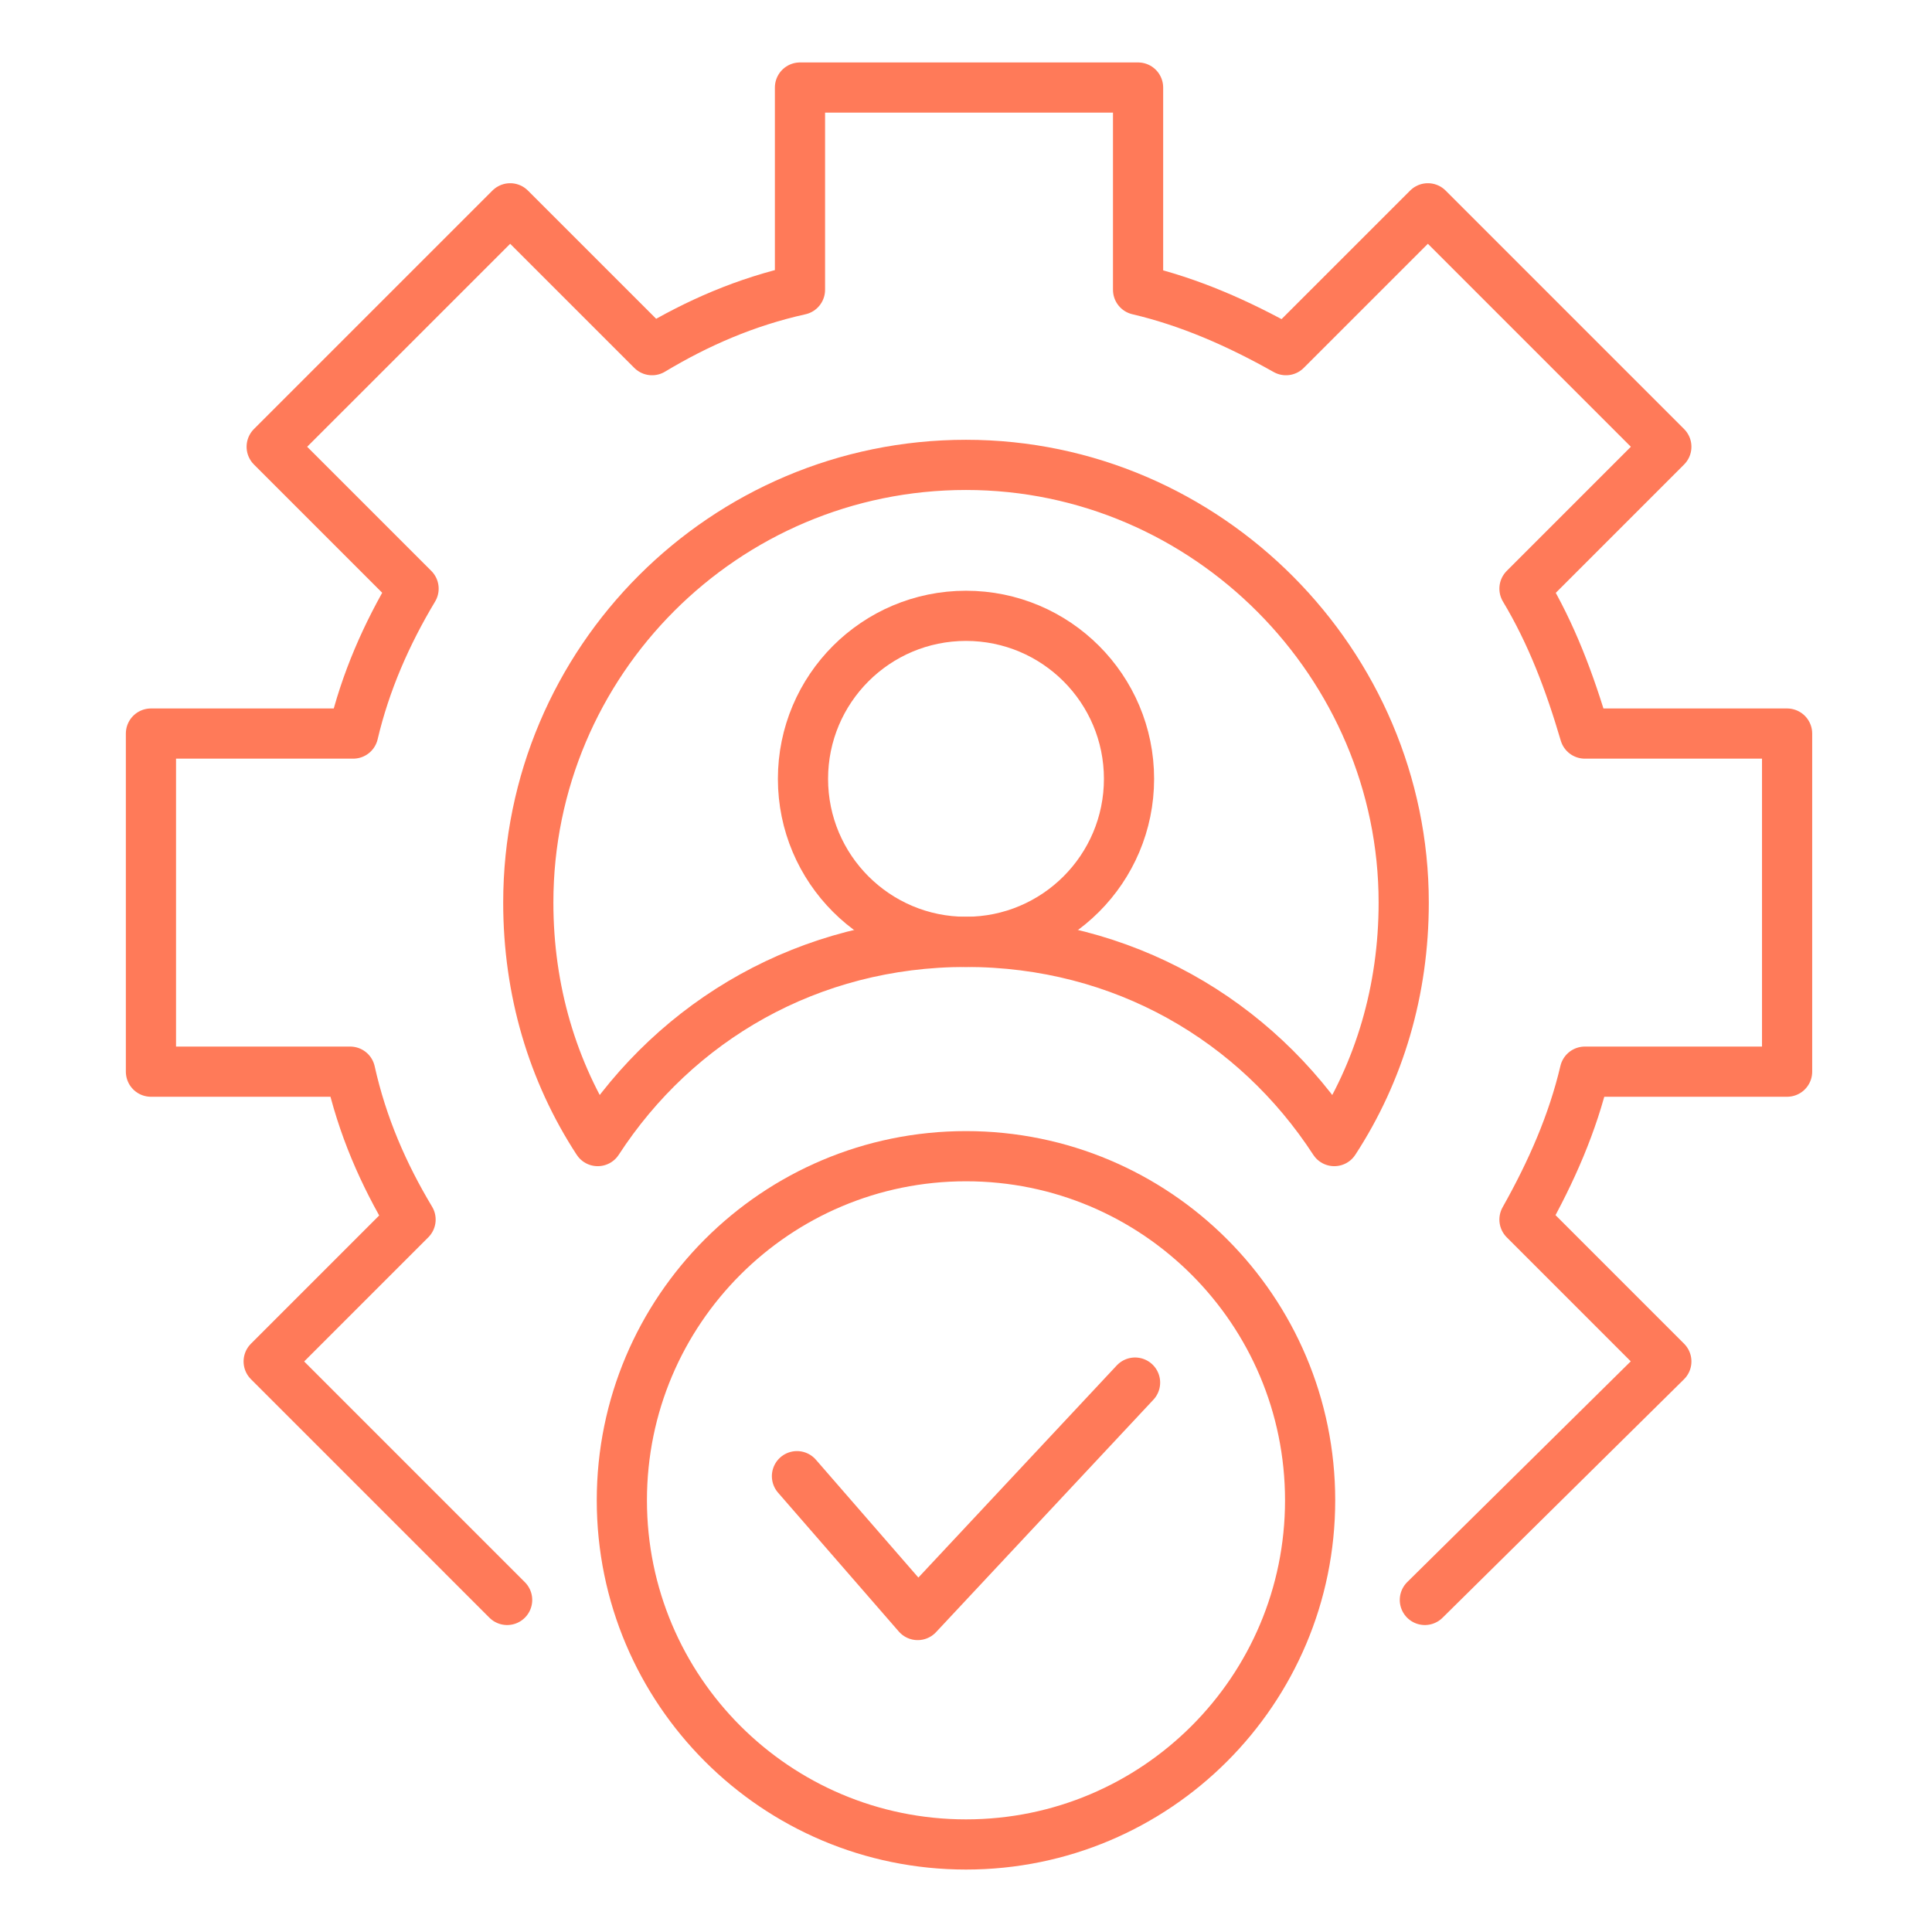
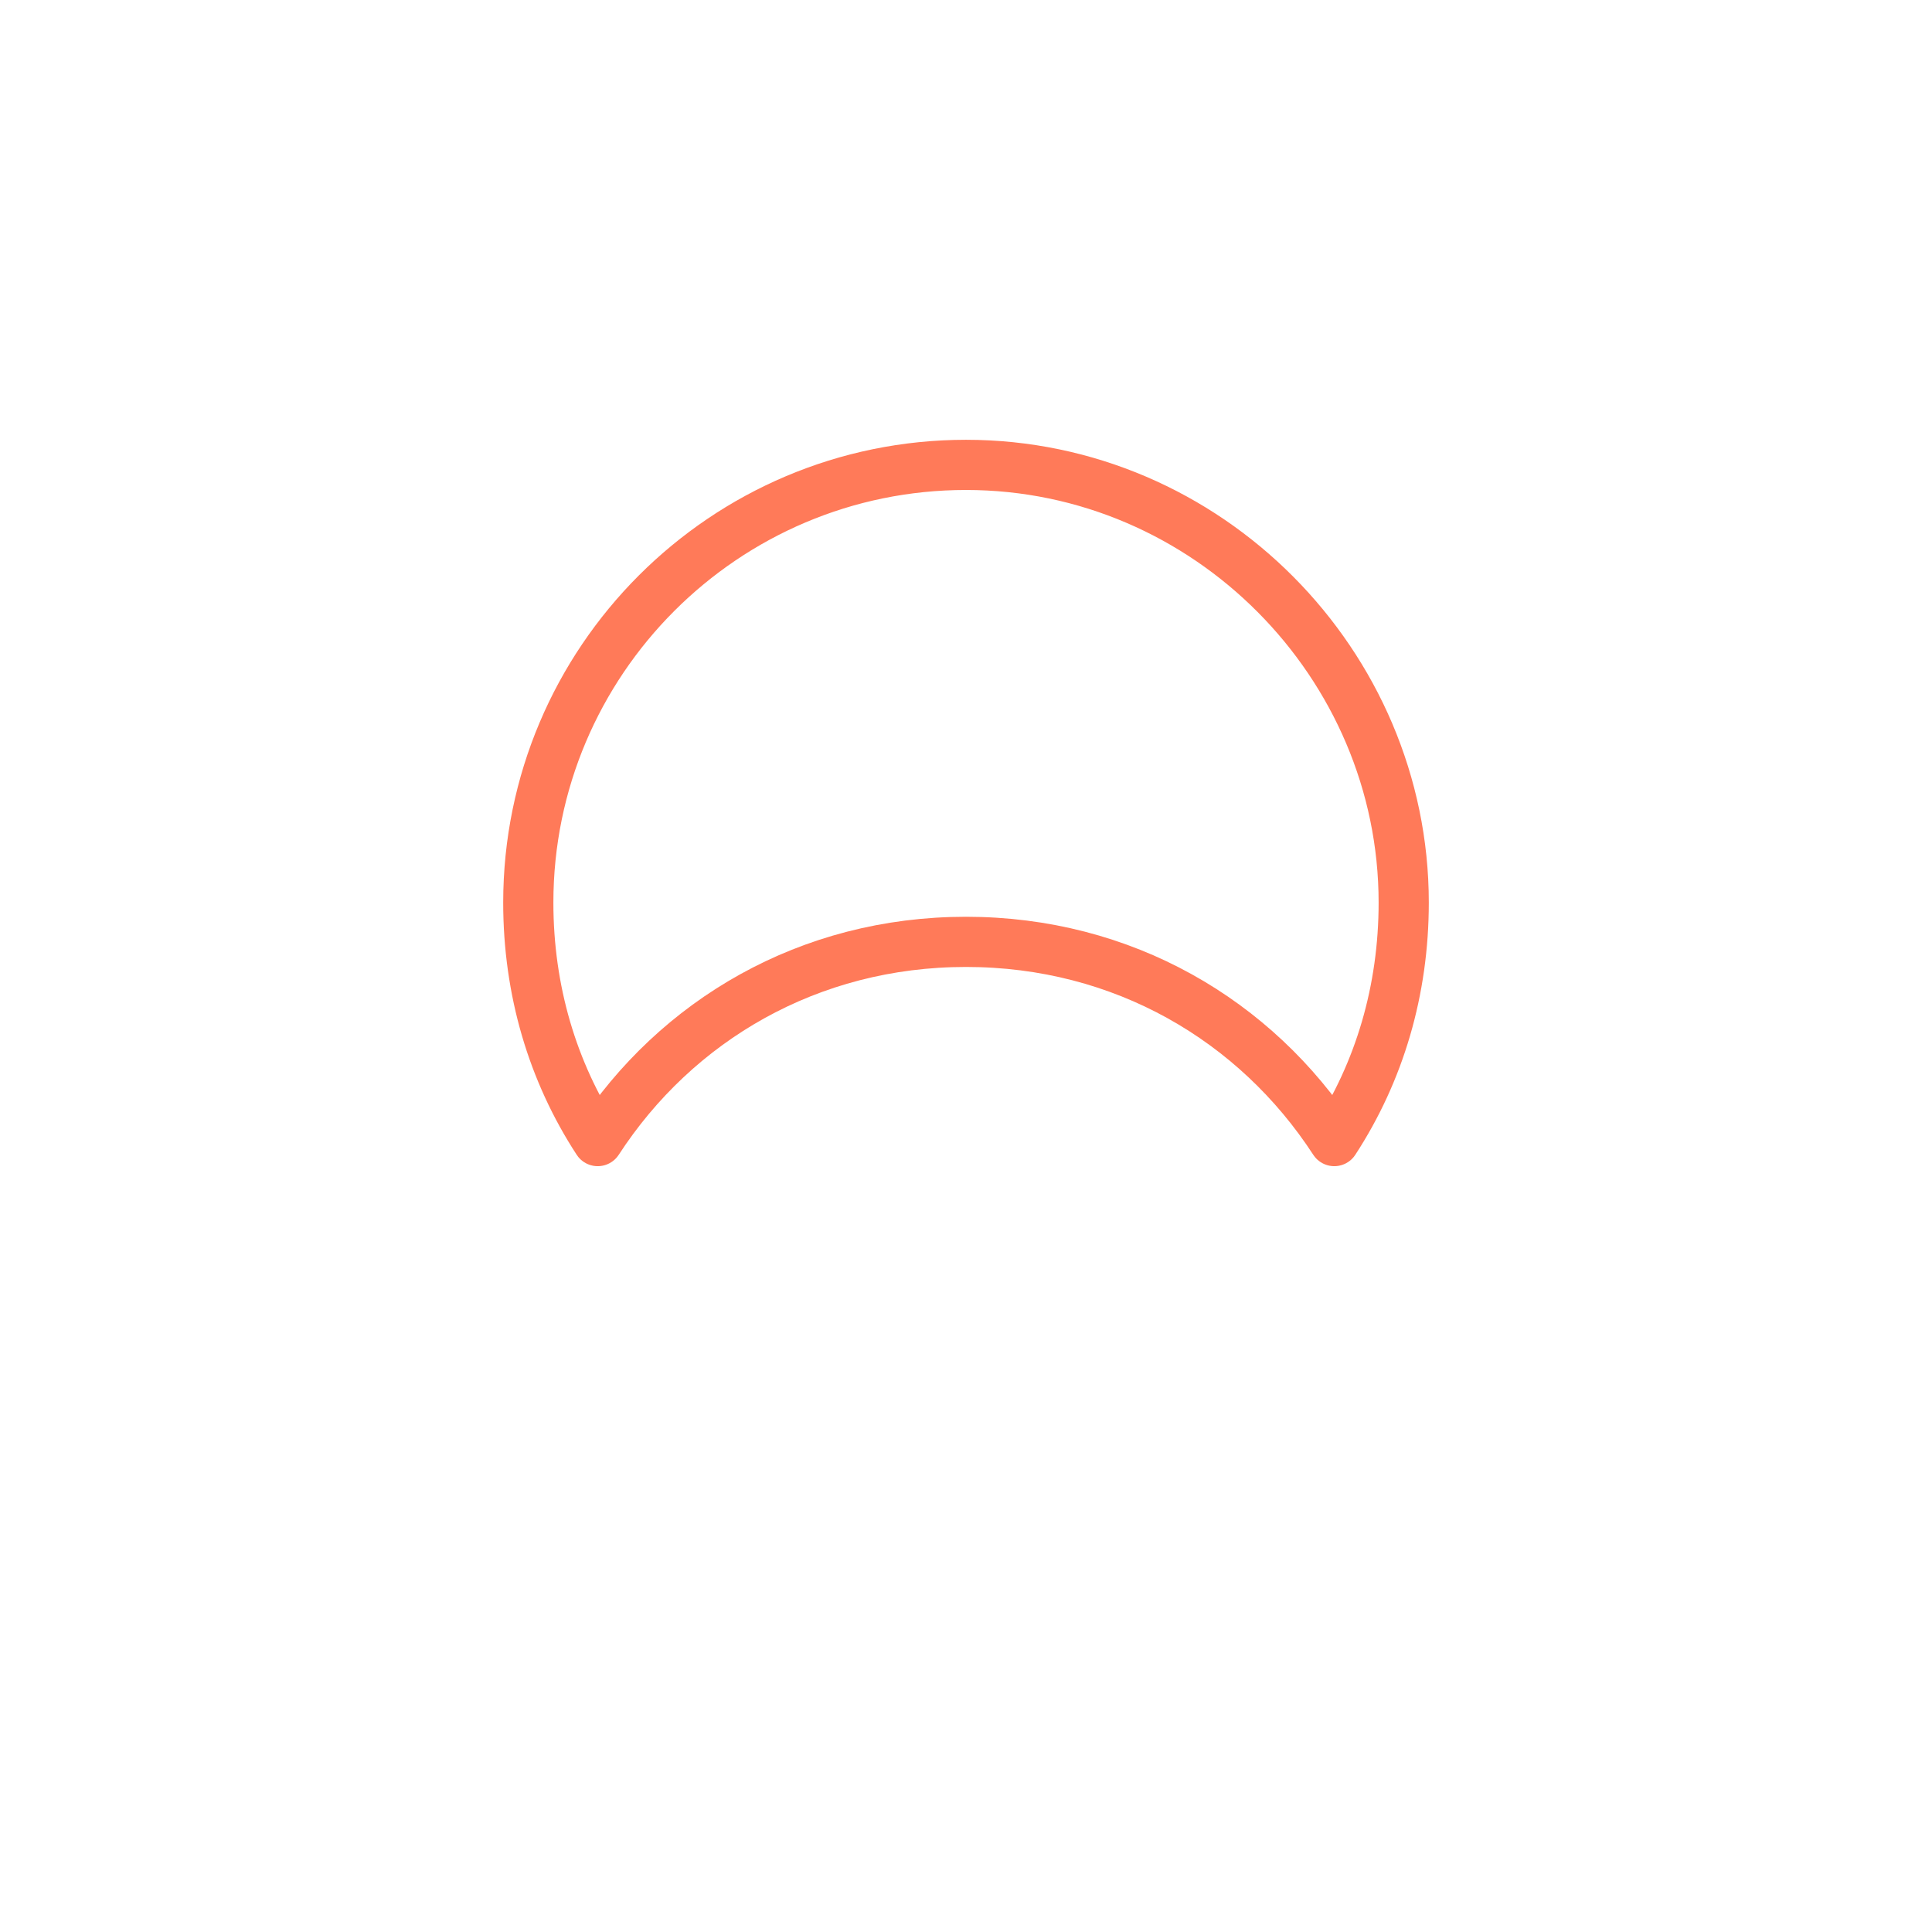
<svg xmlns="http://www.w3.org/2000/svg" width="77" height="77" viewBox="0 0 77 77" fill="none">
-   <path d="M20.212 63.766L10.708 54.261L16.363 48.606C15.28 46.801 14.438 44.877 13.956 42.711H6.016V29.236H14.077C14.558 27.191 15.4 25.266 16.483 23.461L10.828 17.806L20.333 8.302L25.988 13.956C27.792 12.873 29.717 12.031 31.883 11.55V3.489H45.358V11.55C47.403 12.031 49.328 12.873 51.253 13.956L56.908 8.302L66.412 17.806L60.758 23.461C61.841 25.266 62.562 27.191 63.164 29.236H71.225V42.711H63.164C62.683 44.756 61.841 46.681 60.758 48.606L66.412 54.261L56.788 63.766" stroke="#FF7A59" stroke-width="2" stroke-miterlimit="10" stroke-linecap="round" stroke-linejoin="round" />
  <path d="M23.822 45.478C22.017 42.711 21.055 39.462 21.055 35.973C21.055 26.348 28.875 18.528 38.5 18.528C48.125 18.528 55.945 26.469 55.945 35.973C55.945 39.462 54.983 42.711 53.178 45.478C50.05 40.666 44.756 37.538 38.5 37.538C32.244 37.538 26.95 40.666 23.822 45.478Z" stroke="#FF7A59" stroke-width="2" stroke-miterlimit="10" stroke-linecap="round" stroke-linejoin="round" />
-   <path d="M38.5 37.538C42.088 37.538 44.997 34.629 44.997 31.041C44.997 27.453 42.088 24.544 38.5 24.544C34.912 24.544 32.003 27.453 32.003 31.041C32.003 34.629 34.912 37.538 38.5 37.538Z" stroke="#FF7A59" stroke-width="2" stroke-miterlimit="10" stroke-linecap="round" stroke-linejoin="round" />
-   <path d="M38.5 73.511C46.075 73.511 52.215 67.37 52.215 59.795C52.215 52.22 46.075 46.08 38.5 46.08C30.925 46.08 24.784 52.22 24.784 59.795C24.784 67.37 30.925 73.511 38.5 73.511Z" stroke="#FF7A59" stroke-width="2" stroke-miterlimit="10" stroke-linecap="round" stroke-linejoin="round" />
-   <path d="M31.763 58.833L36.575 64.367L45.238 55.103" stroke="#FF7A59" stroke-width="2" stroke-miterlimit="10" stroke-linecap="round" stroke-linejoin="round" />
</svg>